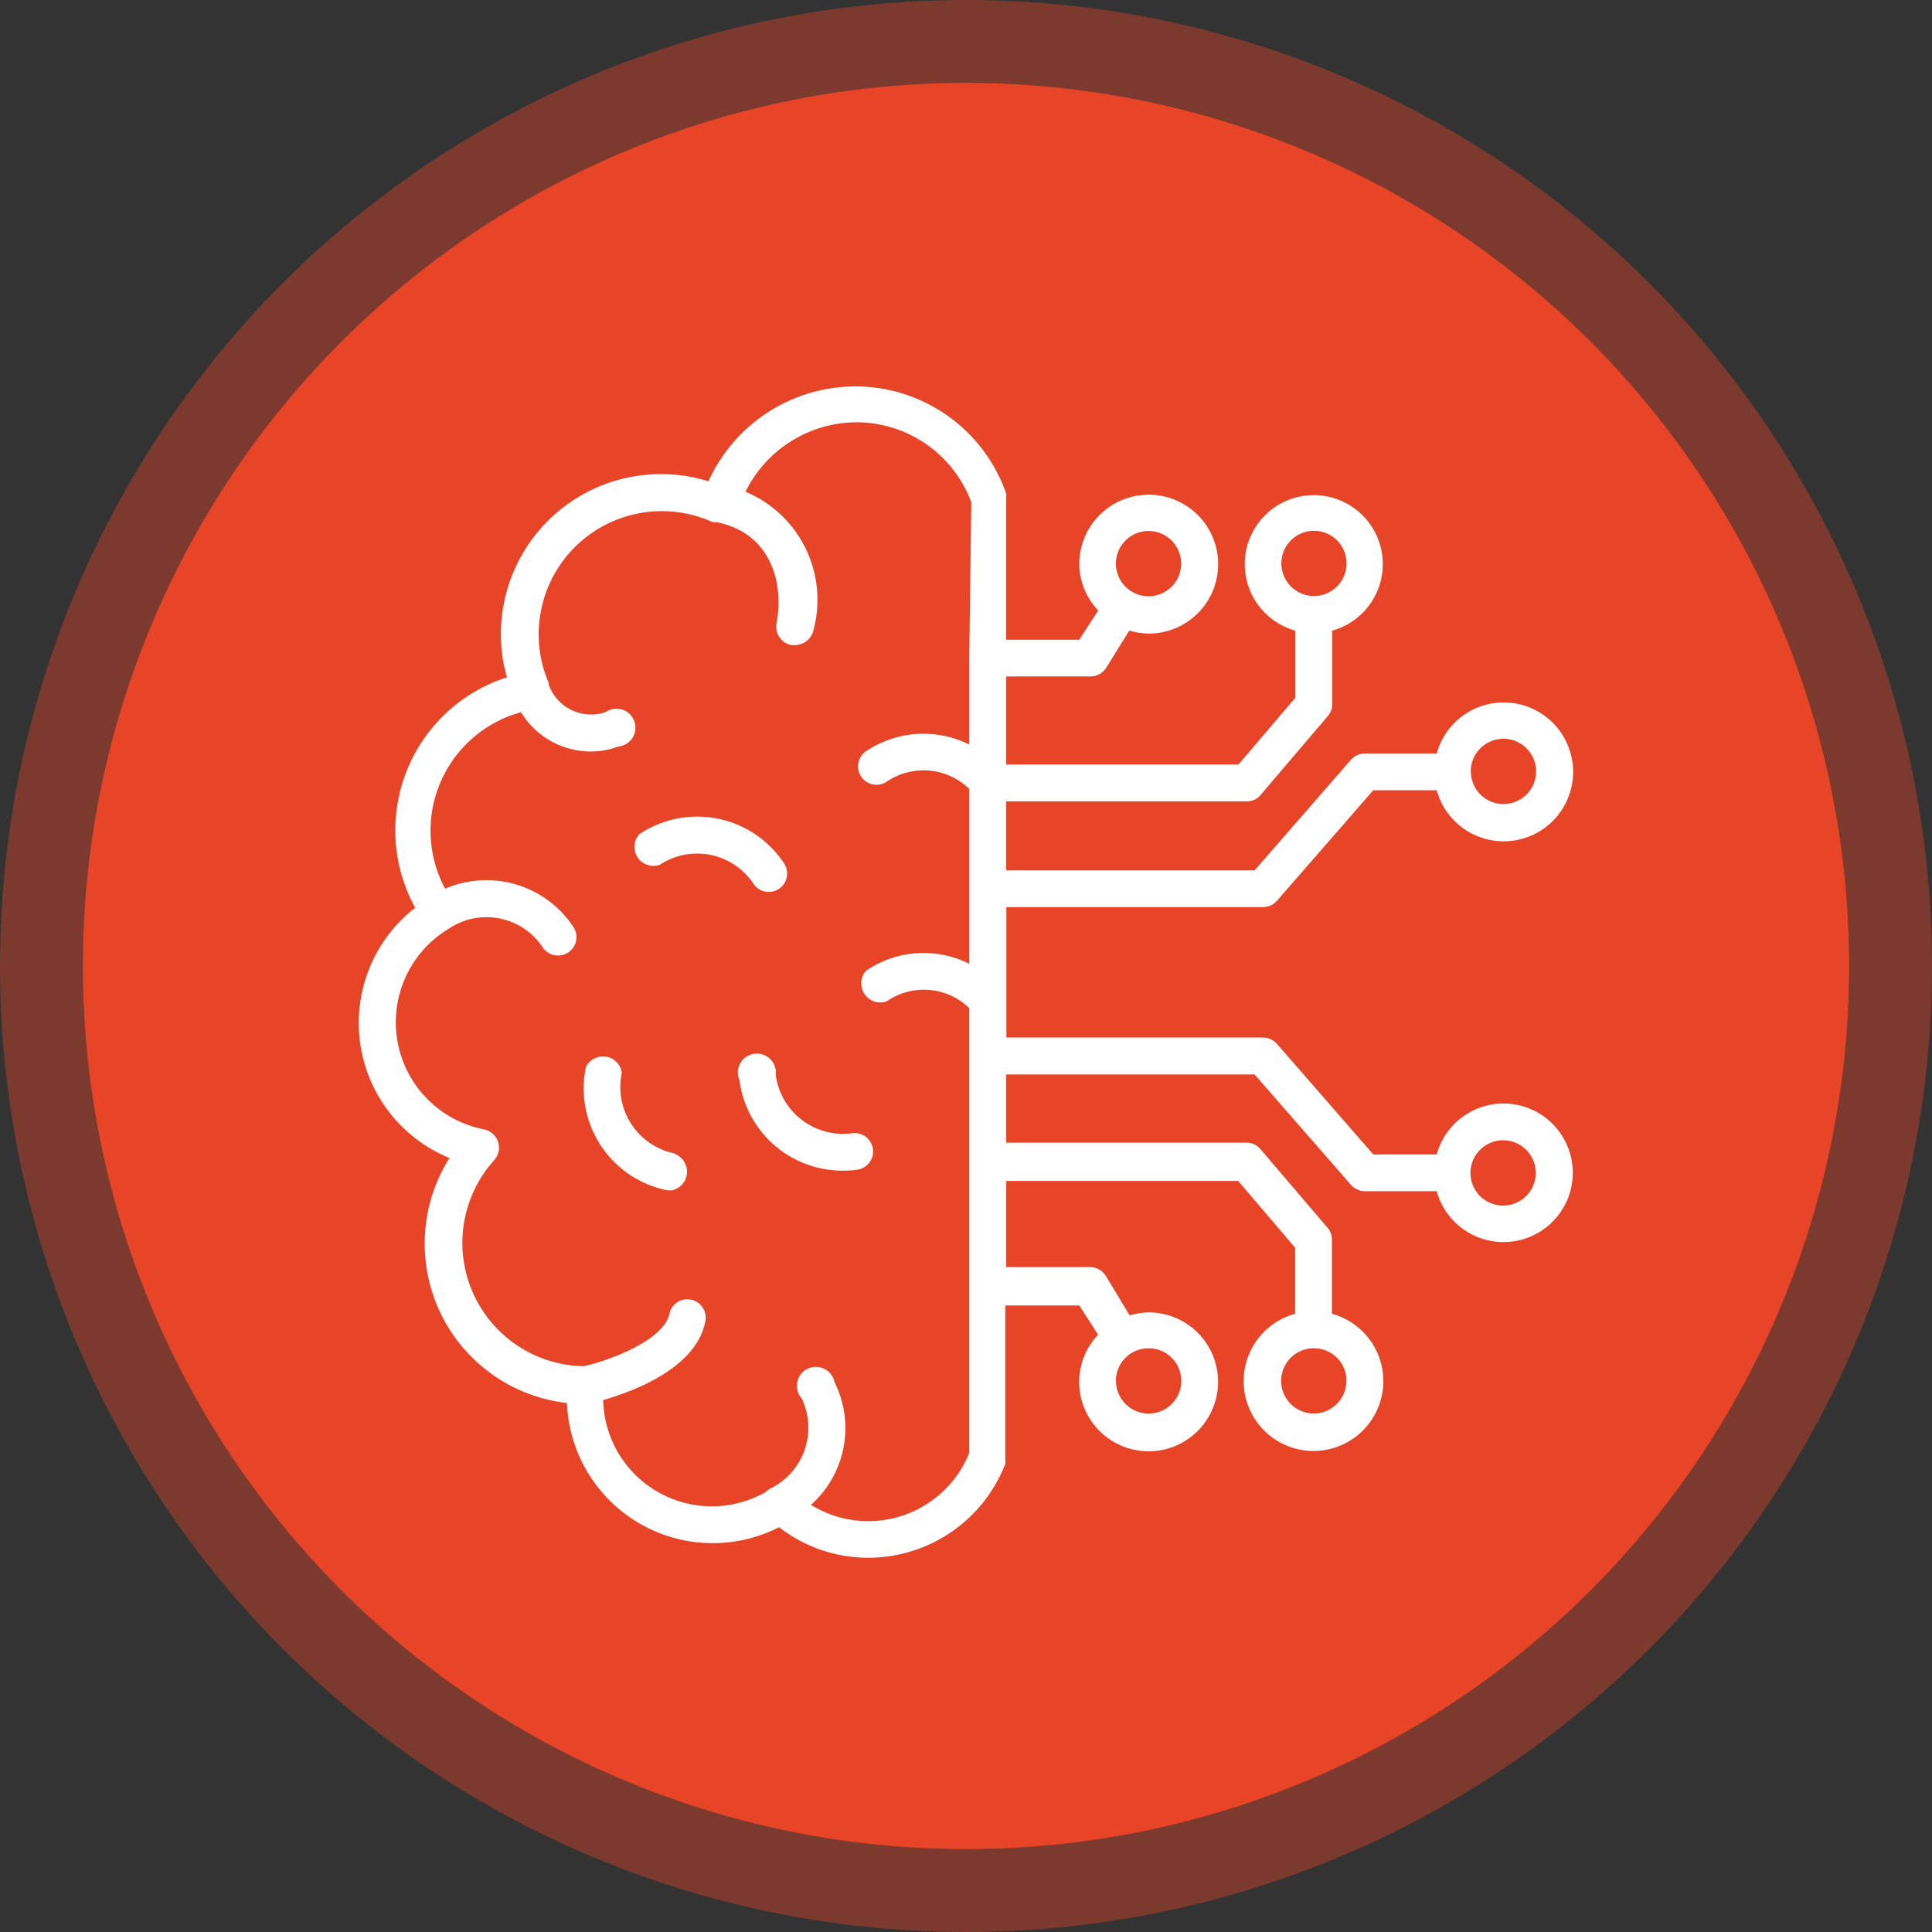
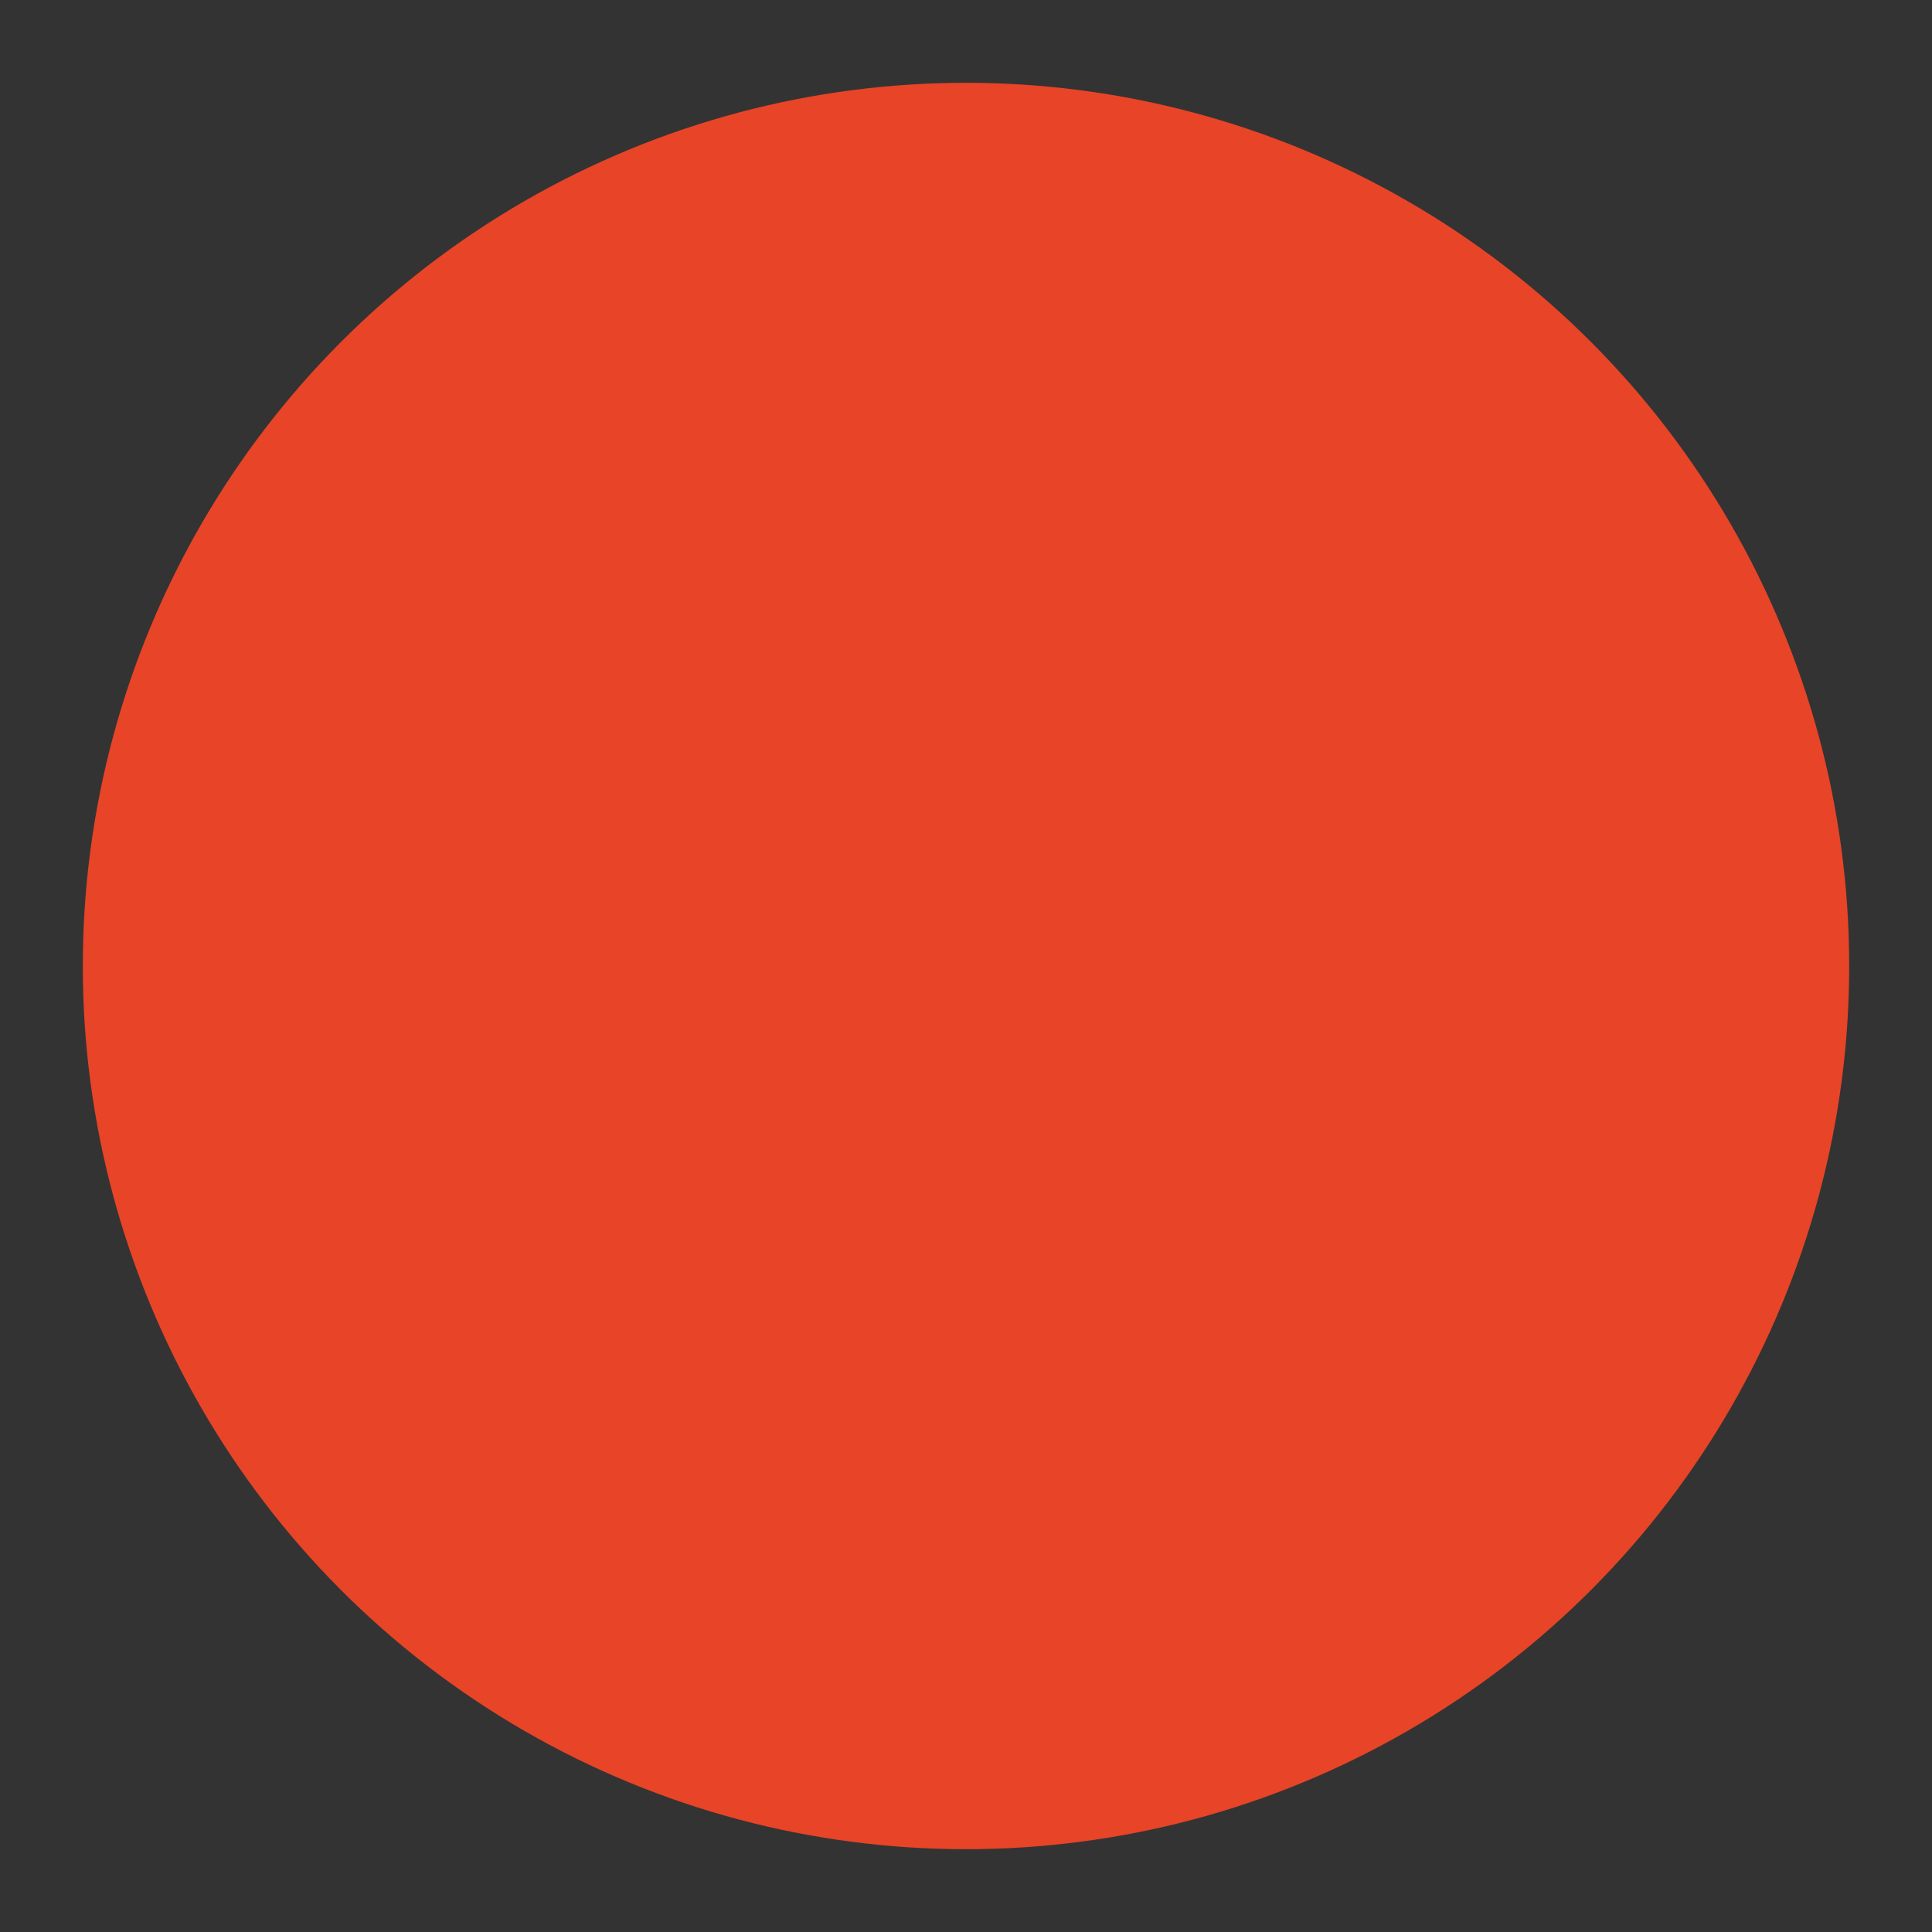
<svg xmlns="http://www.w3.org/2000/svg" width="70" height="70" viewBox="0 0 70 70">
  <rect x="0" y="0" width="70" height="70" fill="#333333" stroke="none" />
  <g id="Learning" transform="translate(-762 -238)">
    <g id="Ellipse_3" data-name="Ellipse 3" transform="translate(765 241)" fill="#e84427" stroke="rgba(232,68,39,0.4)" stroke-width="3">
      <circle cx="32" cy="32" r="32" stroke="none" />
-       <circle cx="32" cy="32" r="33.5" fill="none" />
    </g>
-     <path id="Union_3" data-name="Union 3" d="M15.229,41.333a5.286,5.286,0,0,1-7.686-4.5,5.81,5.81,0,0,1-4.256-8.876,5.286,5.286,0,0,1-1.244-9.067A5.824,5.824,0,0,1,5.37,10.54a5.576,5.576,0,0,1-.22-1.574,5.8,5.8,0,0,1,7.521-5.528A5.852,5.852,0,0,1,17.958,0a5.79,5.79,0,0,1,5.5,3.885.547.547,0,0,1,0,.144V9.178h2.647l.687-1.059a2.471,2.471,0,0,1-.687-1.7,2.516,2.516,0,1,1,2.5,2.537,2.56,2.56,0,0,1-.687-.11l-.853,1.375a.691.691,0,0,1-.564.288H23.458V13.7h8.415l2.062-2.42V8.849a2.5,2.5,0,1,1,1.334,0v2.661a.644.644,0,0,1-.158.433L32.678,14.8a.647.647,0,0,1-.5.235H23.458v2.5h9l3.492-4.009a.685.685,0,0,1,.5-.226h2.606a2.516,2.516,0,1,1,0,1.333h-2.3l-3.492,4.008a.686.686,0,0,1-.5.226h-9.3v4.723h9.3a.694.694,0,0,1,.5.227l3.492,4.009h2.3a2.51,2.51,0,1,1,0,1.333H36.452a.69.69,0,0,1-.5-.226L32.458,24.93h-9V27.4h8.711a.644.644,0,0,1,.5.235L35.1,30.484a.649.649,0,0,1,.158.434V33.6a2.53,2.53,0,1,1-1.333,0V31.206l-2.062-2.419H23.458v3.121H26.5a.688.688,0,0,1,.564.315l.866,1.437a2.56,2.56,0,0,1,.688-.11,2.516,2.516,0,1,1-2.516,2.51,2.471,2.471,0,0,1,.687-1.7L26.106,33.3H23.424v5.5a.331.331,0,0,1,0,.082.613.613,0,0,1,0,.158,5.327,5.327,0,0,1-4.943,3.4h-.017A5.256,5.256,0,0,1,15.229,41.333Zm1.436-5.8a.688.688,0,0,1,.572.543,3.726,3.726,0,0,1-.853,4.448,3.946,3.946,0,0,0,5.734-1.877V22.523a2.365,2.365,0,0,0-2.983-.247.688.688,0,0,1-.75-1.107,3.686,3.686,0,0,1,3.734-.248V14.582a2.379,2.379,0,0,0-2.991-.261.666.666,0,0,1-.743-1.106,3.732,3.732,0,0,1,3.734-.24V9.846L22.193,4.2A4.442,4.442,0,0,0,18.02,1.3a4.5,4.5,0,0,0-4.008,2.517,4.239,4.239,0,0,1,2.462,5.012.689.689,0,0,1-.687.543h-.125a.687.687,0,0,1-.529-.776c.3-1.561-.269-3.307-2.172-3.678h-.138a4.462,4.462,0,0,0-5.94,5.83.186.186,0,0,1,0,.062,1.631,1.631,0,0,0,2.063.99A.687.687,0,1,1,9.4,13.049a2.892,2.892,0,0,1-1.011.179,2.959,2.959,0,0,1-2.51-1.423A4.449,4.449,0,0,0,3.128,18.2a3.775,3.775,0,0,1,4.641,1.375.667.667,0,0,1-1.1.757,2.442,2.442,0,0,0-3.4-.688,3.954,3.954,0,0,0,1.266,7.275A.677.677,0,0,1,4.9,28.043,4.469,4.469,0,0,0,8.155,35.5c.824-.179,2.9-.914,3.1-1.9a.665.665,0,0,1,1.3.281c-.324,1.663-2.53,2.51-3.7,2.846a3.939,3.939,0,0,0,5.885,3.335.8.8,0,0,1,.145-.117,2.449,2.449,0,0,0,1.162-3.279.687.687,0,0,1,.514-1.142A.676.676,0,0,1,16.665,35.531ZM34.6,34.85a1.182,1.182,0,1,0,1.183,1.175h.006A1.182,1.182,0,0,0,34.6,34.85Zm-7.164,1.175a1.183,1.183,0,1,0,1.182-1.175h0A1.182,1.182,0,0,0,27.432,36.025Zm13.187-8.361a1.182,1.182,0,0,0,.845,2.016h.007a1.183,1.183,0,1,0-.853-2.016Zm-.33-13.714a1.182,1.182,0,1,0,1.183-1.182A1.182,1.182,0,0,0,40.289,13.95ZM27.781,5.583a1.182,1.182,0,1,0,.834-.344A1.179,1.179,0,0,0,27.781,5.583Zm6.373-.26a1.181,1.181,0,1,0,.455-.091A1.184,1.184,0,0,0,34.154,5.323Zm-5.533-.084h0ZM11.194,29.13A3.766,3.766,0,0,1,8.23,24.661a.688.688,0,0,1,1.3.213,2.454,2.454,0,0,0,1.905,2.916l.013.021a.687.687,0,0,1-.125,1.32Zm6.312-.715a3.767,3.767,0,0,1-3.713-3.278.688.688,0,1,1,1.314-.2,2.46,2.46,0,0,0,2.756,2.124.667.667,0,1,1,.192,1.32,3.551,3.551,0,0,1-.5.034Zm-3.19-10.374a2.455,2.455,0,0,0-3.41-.708.688.688,0,0,1-.743-1.106,3.768,3.768,0,0,1,5.253,1.065.666.666,0,0,1-1.1.75Z" transform="translate(774.999 252)" fill="#fff" />
  </g>
</svg>